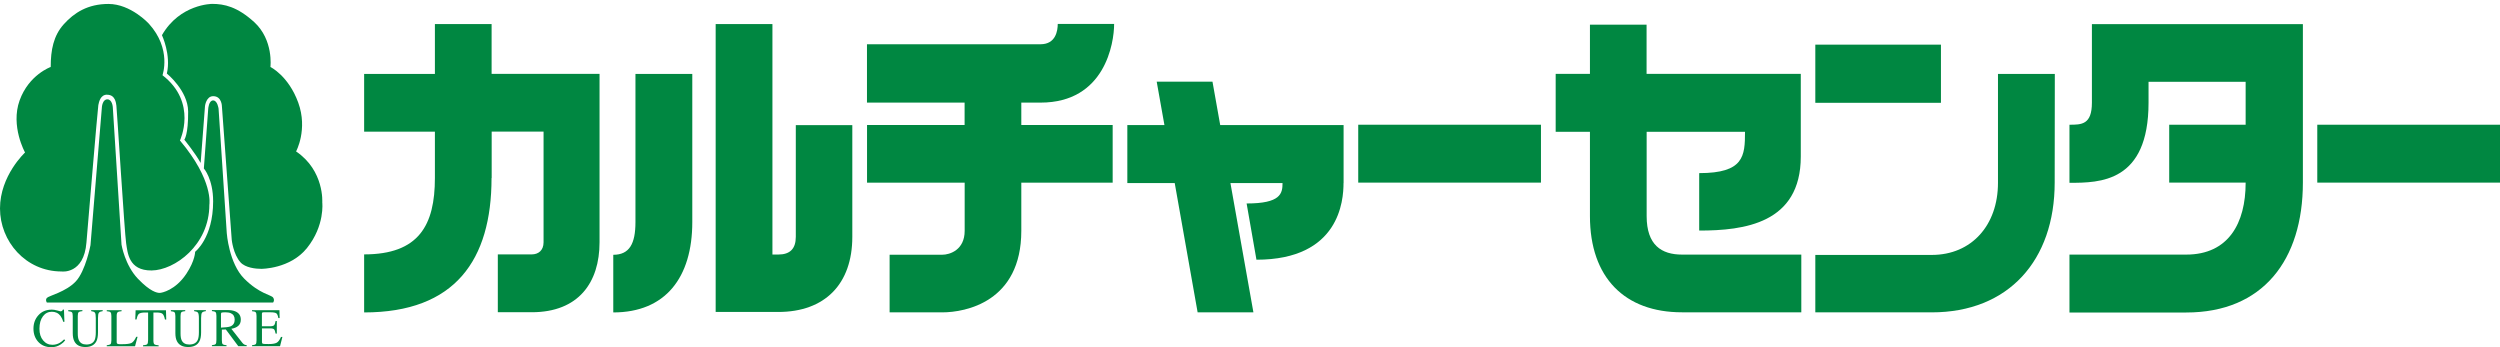
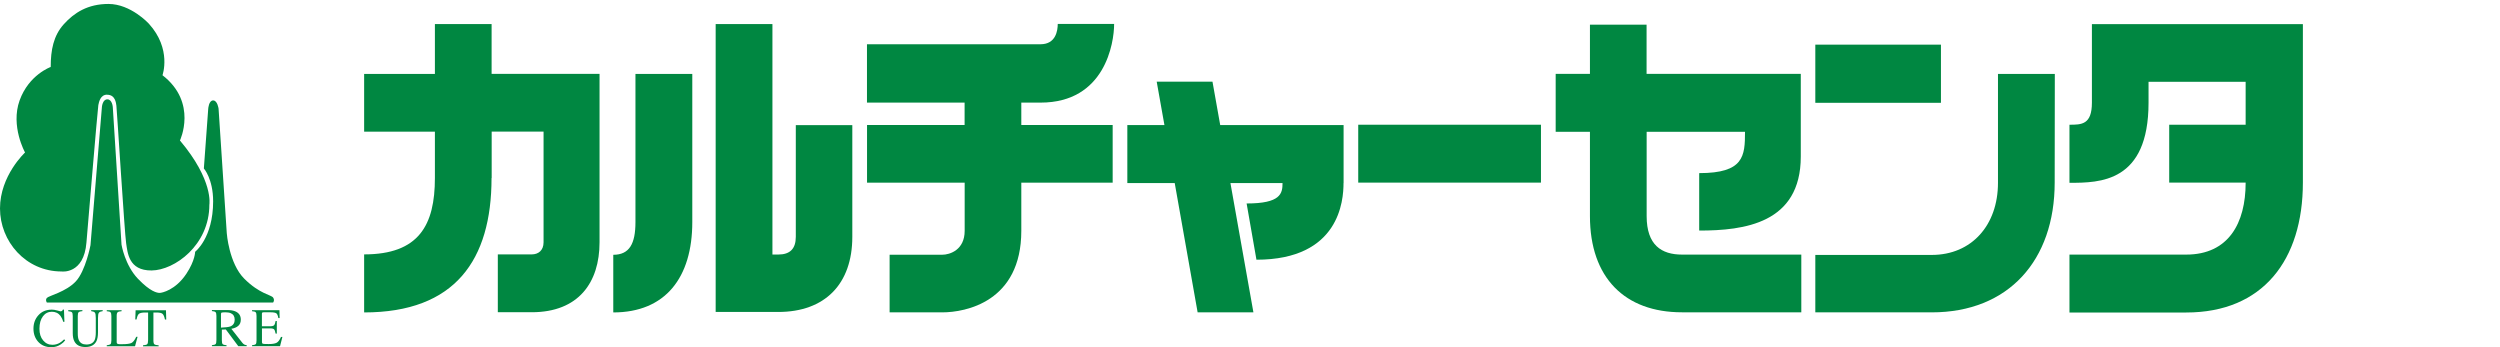
<svg xmlns="http://www.w3.org/2000/svg" width="252" height="35" viewBox="0 0 252 35" fill="none">
  <path d="M5.181 31.207C5.37 31.207 5.567 31.241 5.763 31.295C5.966 31.357 6.074 31.384 6.102 31.384C6.149 31.384 6.196 31.37 6.244 31.343C6.291 31.316 6.318 31.268 6.339 31.207H6.447L6.494 32.44H6.372C6.305 32.194 6.21 31.997 6.102 31.847C5.885 31.561 5.594 31.425 5.228 31.425C4.863 31.425 4.558 31.575 4.328 31.881C4.097 32.188 3.976 32.603 3.976 33.141C3.976 33.631 4.097 34.019 4.348 34.312C4.592 34.605 4.903 34.755 5.282 34.755C5.553 34.755 5.804 34.687 6.034 34.551C6.162 34.476 6.311 34.36 6.467 34.203L6.569 34.305C6.454 34.462 6.311 34.592 6.135 34.707C5.844 34.905 5.519 35 5.181 35C4.619 35 4.165 34.809 3.833 34.435C3.529 34.087 3.373 33.652 3.373 33.127C3.373 32.603 3.536 32.147 3.861 31.786C4.199 31.404 4.646 31.214 5.188 31.214L5.181 31.207Z" fill="#008741" />
  <path d="M6.879 31.37C7.068 31.384 7.19 31.425 7.251 31.479C7.305 31.534 7.333 31.663 7.333 31.867V33.583C7.333 33.924 7.387 34.196 7.495 34.401C7.691 34.789 8.064 34.98 8.605 34.98C9.147 34.98 9.526 34.782 9.723 34.387C9.824 34.176 9.878 33.883 9.878 33.502V32.072C9.878 31.779 9.905 31.595 9.973 31.52C10.034 31.438 10.156 31.391 10.352 31.363V31.261H9.188V31.363C9.37 31.384 9.492 31.431 9.56 31.506C9.628 31.581 9.655 31.772 9.655 32.072V33.502C9.655 33.849 9.614 34.108 9.54 34.278C9.398 34.578 9.12 34.727 8.714 34.727C8.341 34.727 8.084 34.584 7.949 34.292C7.874 34.128 7.84 33.904 7.84 33.617V31.86C7.84 31.656 7.867 31.527 7.928 31.472C7.989 31.418 8.111 31.377 8.307 31.363V31.261H6.879V31.363V31.37Z" fill="#008741" />
  <path d="M10.76 34.905V34.802C10.956 34.782 11.085 34.741 11.139 34.694C11.193 34.639 11.227 34.51 11.227 34.305V31.86C11.227 31.663 11.2 31.541 11.139 31.479C11.085 31.418 10.956 31.384 10.76 31.37V31.268H12.256V31.37C12.06 31.377 11.931 31.418 11.863 31.472C11.796 31.527 11.762 31.649 11.762 31.826V34.469C11.762 34.53 11.769 34.578 11.796 34.612C11.816 34.646 11.857 34.666 11.924 34.68C11.965 34.68 12.005 34.687 12.053 34.694C12.094 34.694 12.175 34.694 12.297 34.694C12.771 34.694 13.089 34.653 13.251 34.571C13.414 34.489 13.576 34.285 13.732 33.951H13.867L13.61 34.905H10.76Z" fill="#008741" />
  <path d="M13.636 32.208L13.669 31.275H16.73L16.757 32.208H16.628C16.567 31.915 16.486 31.724 16.384 31.636C16.29 31.547 16.08 31.5 15.768 31.5H15.464V34.312C15.464 34.523 15.498 34.66 15.565 34.707C15.633 34.762 15.775 34.789 15.992 34.809V34.911H14.414V34.809C14.645 34.789 14.787 34.748 14.841 34.694C14.895 34.632 14.929 34.489 14.929 34.251V31.5H14.624C14.326 31.5 14.123 31.547 14.008 31.629C13.9 31.718 13.819 31.908 13.764 32.201H13.629L13.636 32.208Z" fill="#008741" />
-   <path d="M17.211 31.37C17.401 31.384 17.529 31.425 17.59 31.479C17.644 31.534 17.678 31.663 17.678 31.867V33.583C17.678 33.924 17.732 34.196 17.841 34.401C18.044 34.789 18.416 34.98 18.971 34.98C19.526 34.98 19.912 34.782 20.109 34.387C20.217 34.176 20.271 33.883 20.271 33.502V32.072C20.271 31.779 20.305 31.595 20.359 31.52C20.42 31.438 20.549 31.391 20.752 31.363V31.261H19.567V31.363C19.75 31.384 19.878 31.431 19.946 31.506C20.014 31.581 20.048 31.772 20.048 32.072V33.502C20.048 33.849 20.007 34.108 19.926 34.278C19.784 34.578 19.499 34.727 19.086 34.727C18.7 34.727 18.443 34.584 18.308 34.292C18.233 34.128 18.199 33.904 18.199 33.617V31.86C18.199 31.656 18.227 31.527 18.287 31.472C18.348 31.418 18.477 31.377 18.673 31.363V31.261H17.224V31.363L17.211 31.37Z" fill="#008741" />
  <path d="M22.275 31.67C22.275 31.588 22.296 31.534 22.329 31.513C22.363 31.493 22.567 31.479 22.722 31.479C22.952 31.479 23.135 31.513 23.271 31.575C23.528 31.69 23.657 31.908 23.657 32.228C23.657 32.548 23.514 32.787 23.223 32.902C23.054 32.971 22.668 33.011 22.275 33.025V31.67ZM22.837 34.904V34.802C22.641 34.782 22.506 34.748 22.451 34.693C22.39 34.639 22.363 34.51 22.363 34.305V33.222L22.763 33.209L24.022 34.898H24.868V34.796C24.767 34.782 24.679 34.761 24.611 34.721C24.544 34.68 24.476 34.618 24.408 34.53L23.318 33.141C23.609 33.093 23.846 32.998 24.015 32.848C24.185 32.698 24.273 32.494 24.273 32.215C24.273 31.806 24.076 31.527 23.697 31.377C23.494 31.295 23.244 31.254 22.932 31.254H21.361V31.357C21.551 31.37 21.673 31.411 21.734 31.472C21.788 31.534 21.815 31.656 21.815 31.854V34.237C21.815 34.469 21.795 34.612 21.741 34.673C21.693 34.734 21.564 34.775 21.361 34.796V34.898H22.831L22.837 34.904Z" fill="#008741" />
  <path d="M25.404 34.905V34.802C25.594 34.782 25.723 34.741 25.777 34.694C25.831 34.639 25.858 34.51 25.858 34.305V31.86C25.858 31.663 25.831 31.541 25.777 31.479C25.723 31.418 25.601 31.384 25.404 31.37V31.268H28.167L28.187 32.058H28.058C28.011 31.813 27.95 31.656 27.862 31.588C27.774 31.52 27.578 31.479 27.273 31.479H26.569C26.494 31.479 26.447 31.493 26.427 31.52C26.406 31.541 26.4 31.595 26.4 31.663V32.889H27.205C27.429 32.889 27.564 32.855 27.632 32.78C27.693 32.712 27.74 32.569 27.781 32.358H27.903V33.624H27.781C27.74 33.413 27.693 33.27 27.632 33.202C27.571 33.134 27.429 33.1 27.212 33.1H26.406V34.462C26.406 34.571 26.44 34.632 26.508 34.653C26.576 34.673 26.765 34.68 27.09 34.68C27.442 34.68 27.706 34.639 27.869 34.557C28.038 34.476 28.187 34.278 28.322 33.965H28.465L28.228 34.898H25.418L25.404 34.905Z" fill="#008741" />
  <path d="M10.799 9.55C11.625 9.55 11.693 10.381 11.733 10.653C11.774 10.926 12.566 23.593 12.715 24.519C12.864 25.438 12.938 27.284 15.281 27.263C17.59 27.243 21.104 24.716 21.104 20.63C21.104 20.63 21.544 18.199 18.138 14.161C18.138 14.161 19.953 10.347 16.378 7.582C16.378 7.582 17.332 4.947 15.003 2.386C15.003 2.386 13.189 0.398 10.934 0.398C8.849 0.398 7.475 1.283 6.432 2.441C5.389 3.598 5.112 5.042 5.112 6.751C5.112 6.751 2.911 7.528 1.977 10.122C1.043 12.717 2.525 15.373 2.525 15.373C2.525 15.373 0 17.695 0 21.012C0 24.328 2.586 27.365 6.209 27.365C6.209 27.365 8.463 27.678 8.714 24.437C8.714 24.437 9.844 10.94 9.912 10.592C9.98 10.245 10.135 9.543 10.792 9.543L10.799 9.55Z" fill="#008741" />
  <path d="M4.727 30.499C4.727 30.499 4.537 30.247 4.727 30.029C4.916 29.811 6.65 29.423 7.638 28.367C8.627 27.318 9.121 24.717 9.121 24.717L10.272 10.791C10.272 10.791 10.326 10.014 10.82 10.014C11.315 10.014 11.369 10.791 11.369 10.791L12.249 24.663C12.249 24.663 12.581 26.706 13.894 28.088C15.16 29.416 15.844 29.525 16.095 29.525C16.311 29.525 17.686 29.253 18.789 27.591C19.676 26.249 19.669 25.378 19.669 25.378C19.669 25.378 21.484 23.995 21.484 20.297C21.484 18.03 20.549 16.981 20.549 16.981L20.99 10.954C20.99 10.954 21.044 10.123 21.484 10.123C21.924 10.123 22.032 10.954 22.032 10.954L22.858 23.498C22.858 23.498 23.075 26.542 24.619 28.088C26.162 29.634 27.34 29.715 27.53 29.995C27.72 30.274 27.53 30.492 27.53 30.492H4.727V30.499Z" fill="#008741" />
-   <path d="M20.224 16.436L20.664 10.688C20.664 10.688 20.779 9.694 21.49 9.694C22.377 9.694 22.37 10.743 22.37 10.743L23.359 24.172C23.359 24.172 23.508 25.623 24.239 26.44C24.733 26.991 25.776 27.1 26.331 27.1C26.331 27.1 29.249 27.121 30.948 24.996C32.763 22.728 32.485 20.406 32.485 20.406C32.485 20.406 32.709 17.199 29.845 15.265C29.845 15.265 31.05 13.051 30.062 10.341C29.073 7.631 27.259 6.752 27.259 6.752C27.259 6.752 27.597 4.028 25.613 2.217C23.907 0.671 22.594 0.392 21.382 0.392C21.382 0.392 18.139 0.392 16.324 3.545C16.324 3.545 17.259 5.533 16.819 7.413C16.819 7.413 18.944 9.129 18.965 11.226C18.985 13.603 18.579 14.08 18.579 14.08C18.579 14.08 19.676 15.428 20.224 16.422V16.436Z" fill="#008741" />
  <path d="M49.547 17.946C49.547 26.206 45.874 31.493 36.705 31.493V25.643C42.228 25.643 43.838 22.692 43.838 17.946V13.275H36.705V7.452H43.838V2.426H49.554V7.445H60.434V24.425C60.434 28.461 58.331 31.473 53.6 31.473H50.18V25.643H53.6C54.259 25.643 54.791 25.248 54.791 24.425V13.268H49.561V17.94L49.547 17.946Z" fill="#008741" />
  <path d="M64.054 7.452V22.391C64.054 24.566 63.449 25.683 61.818 25.683V31.493C67.069 31.493 69.783 27.986 69.783 22.384V7.452H64.054Z" fill="#008741" />
  <path d="M80.217 12.605V23.87C80.217 25.068 79.638 25.657 78.453 25.657H77.861V2.426H72.139V31.446H78.447C83.165 31.446 85.913 28.615 85.913 23.876V12.612H80.21L80.217 12.605Z" fill="#008741" />
  <path d="M87.391 12.599H97.232V10.343H87.391V4.46H104.891C106.428 4.46 106.621 3.082 106.621 2.412H112.304C112.304 4.34 111.385 10.343 104.891 10.343H102.948V12.599H112.157V18.415H102.948V23.267C102.948 30.429 97.319 31.486 94.976 31.486H89.673V25.677H94.976C95.735 25.677 97.239 25.202 97.239 23.267V18.415H87.397V12.599H87.391Z" fill="#008741" />
  <path d="M155.329 12.572H136.91V18.408H155.329V12.572Z" fill="#008741" />
-   <path d="M252.001 12.572H233.582V18.408H252.001V12.572Z" fill="#008741" />
  <path d="M169.548 25.663C167.486 25.663 165.982 24.713 165.982 21.782V13.288H175.897C175.897 15.738 175.783 17.451 171.279 17.451V23.241C175.783 23.241 181.519 22.538 181.519 15.778V7.445H165.975V2.486H160.266V7.445H156.812V13.288H160.266V21.782C160.266 28.013 163.799 31.48 169.535 31.48H181.572V25.663H169.535H169.548Z" fill="#008741" />
  <path d="M195.647 4.5H182.984V10.363H195.647V4.5Z" fill="#008741" />
  <path d="M201.396 7.445V18.435C201.396 22.692 198.741 25.697 194.722 25.697H182.984V31.486H194.722C202.454 31.486 207.112 26.246 207.112 18.402L207.126 7.452H201.403L201.396 7.445Z" fill="#008741" />
  <path d="M210.864 2.432V10.35C210.864 12.572 209.813 12.572 208.602 12.572V18.428C211.656 18.428 216.573 18.395 216.573 10.35V8.248H226.361V12.572H218.656V18.408H226.361V18.428C226.361 22.484 224.638 25.663 220.373 25.663H208.602V31.5H220.373C228.078 31.5 232.131 26.232 232.131 18.388V2.432H210.871H210.864Z" fill="#008741" />
  <path d="M135.434 18.455V12.605H122.997L122.219 8.235H116.596L117.374 12.605H113.635V18.455H118.412L120.721 31.486H126.344L124.028 18.455H129.279C129.279 19.512 129.092 20.51 125.659 20.51L126.65 26.179C135.028 26.179 135.427 20.209 135.427 18.448L135.434 18.455Z" fill="#008741" />
</svg>